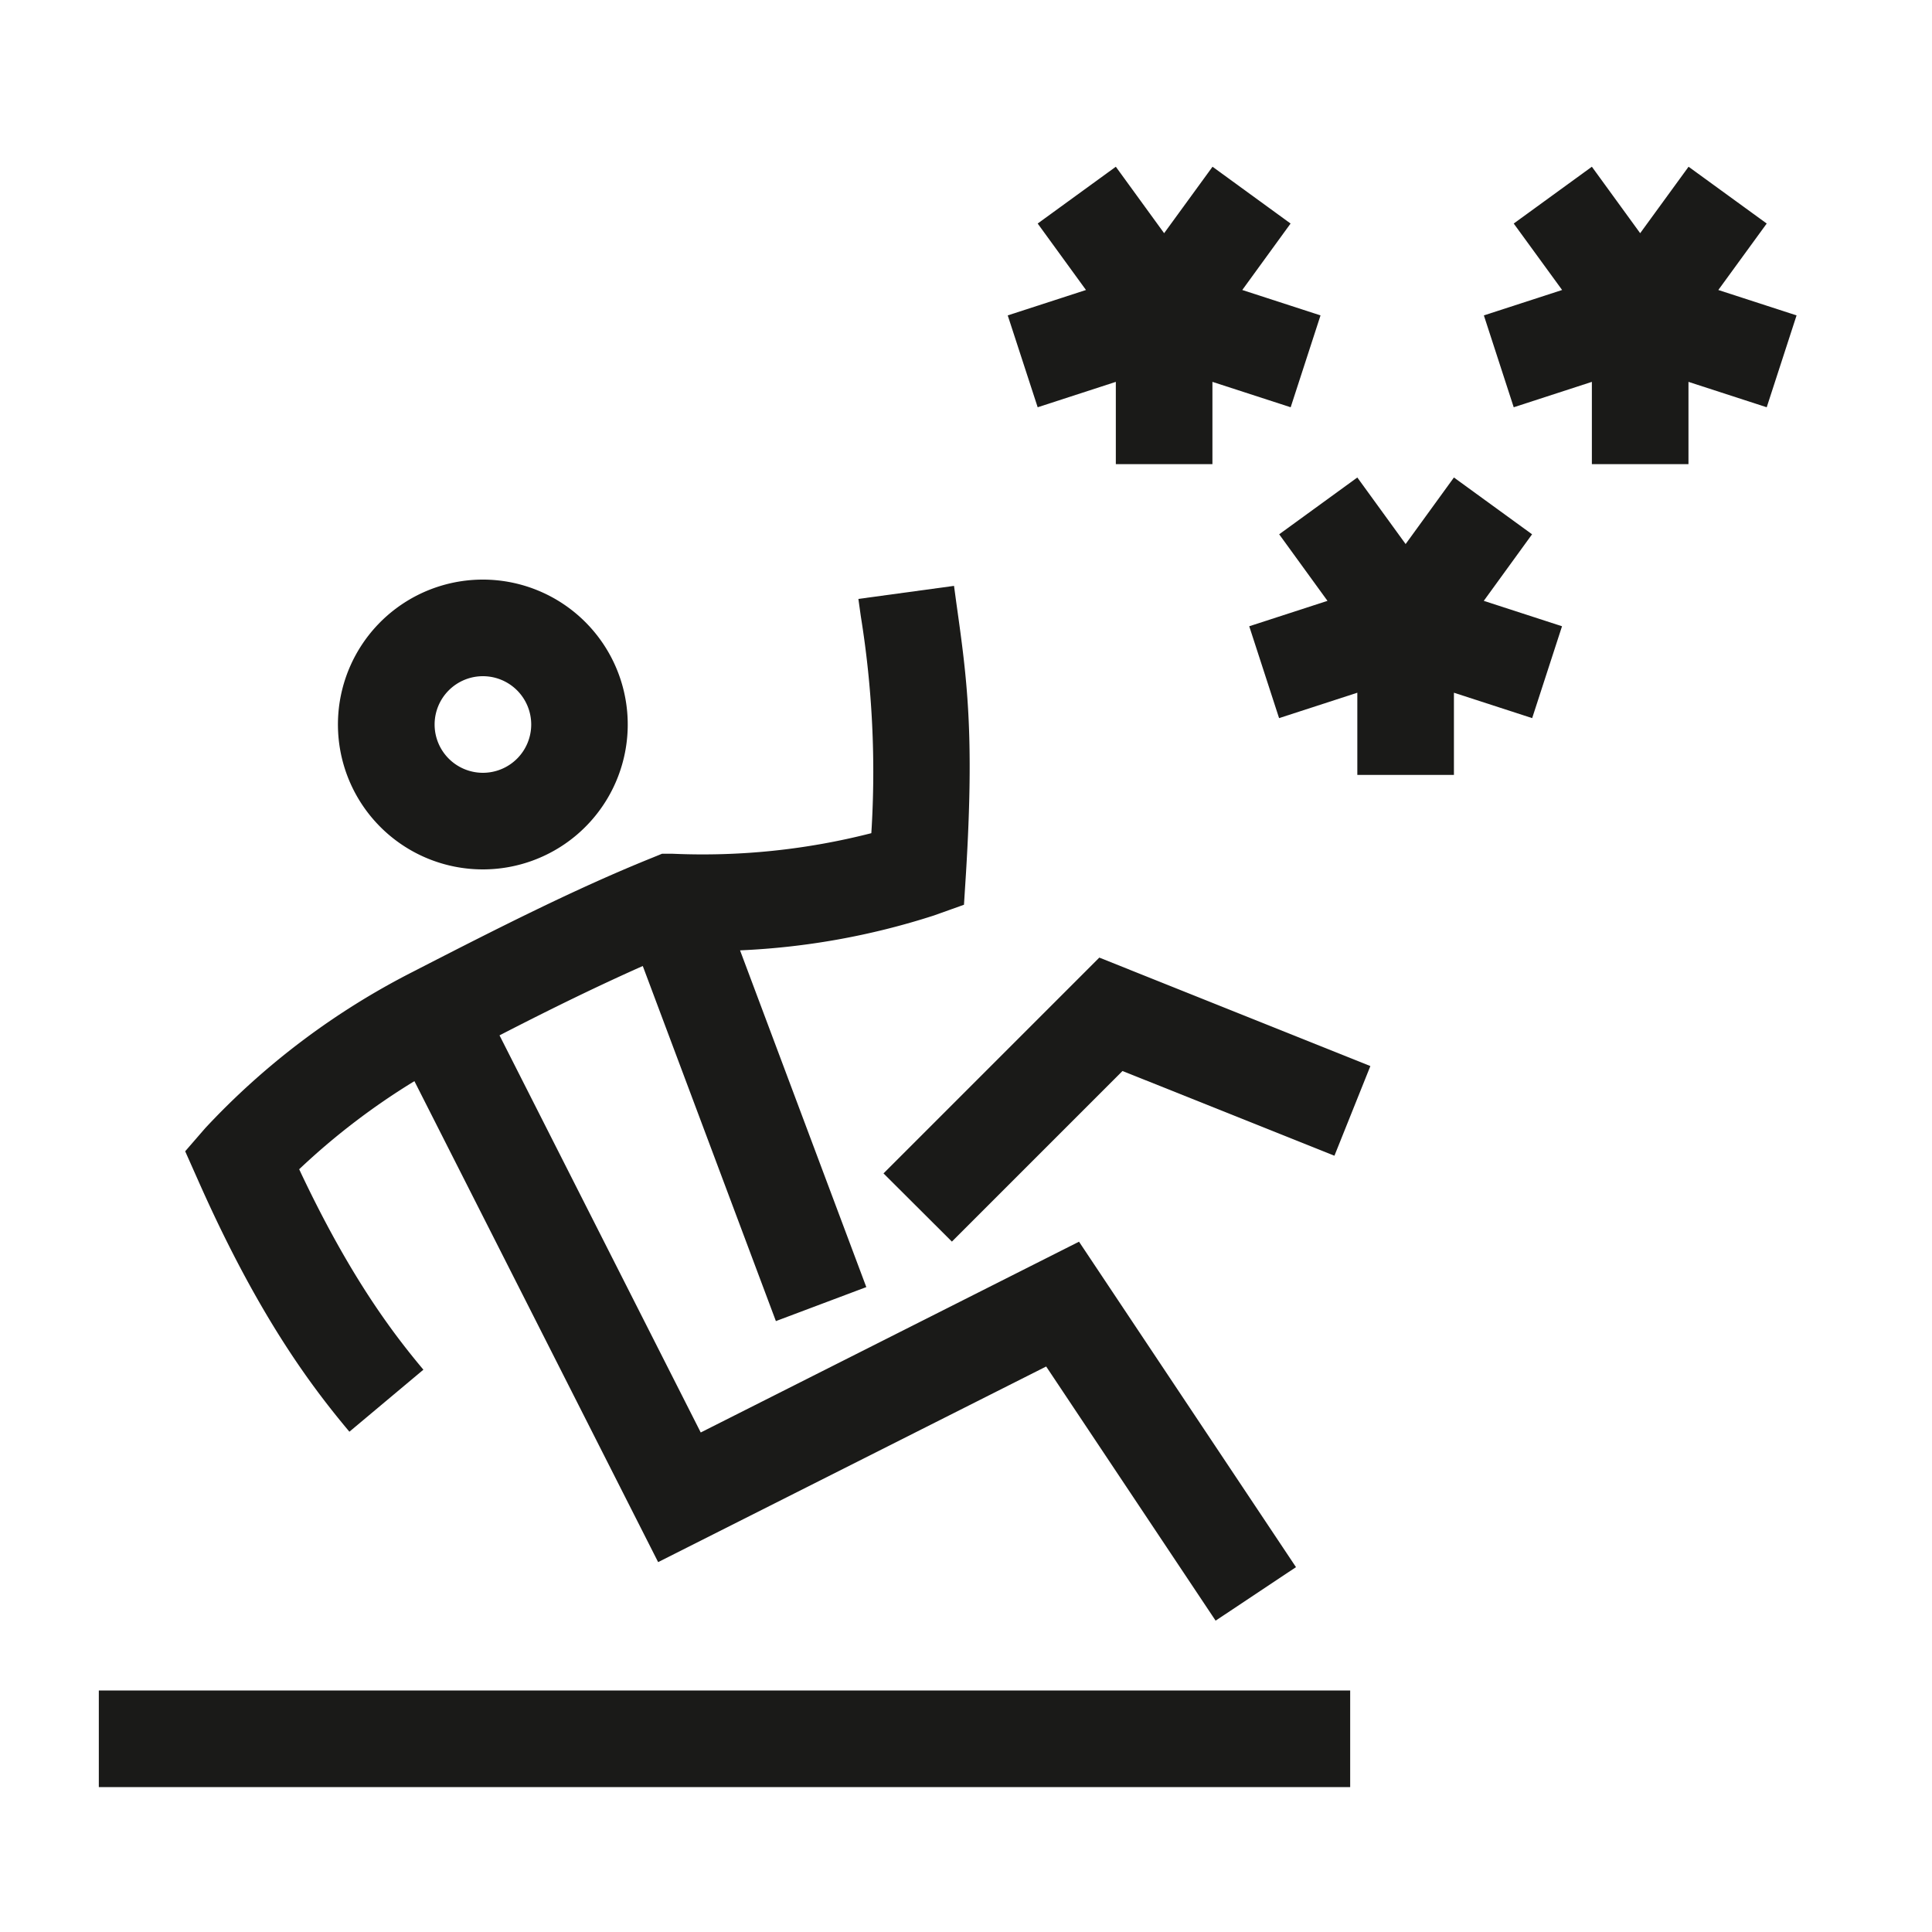
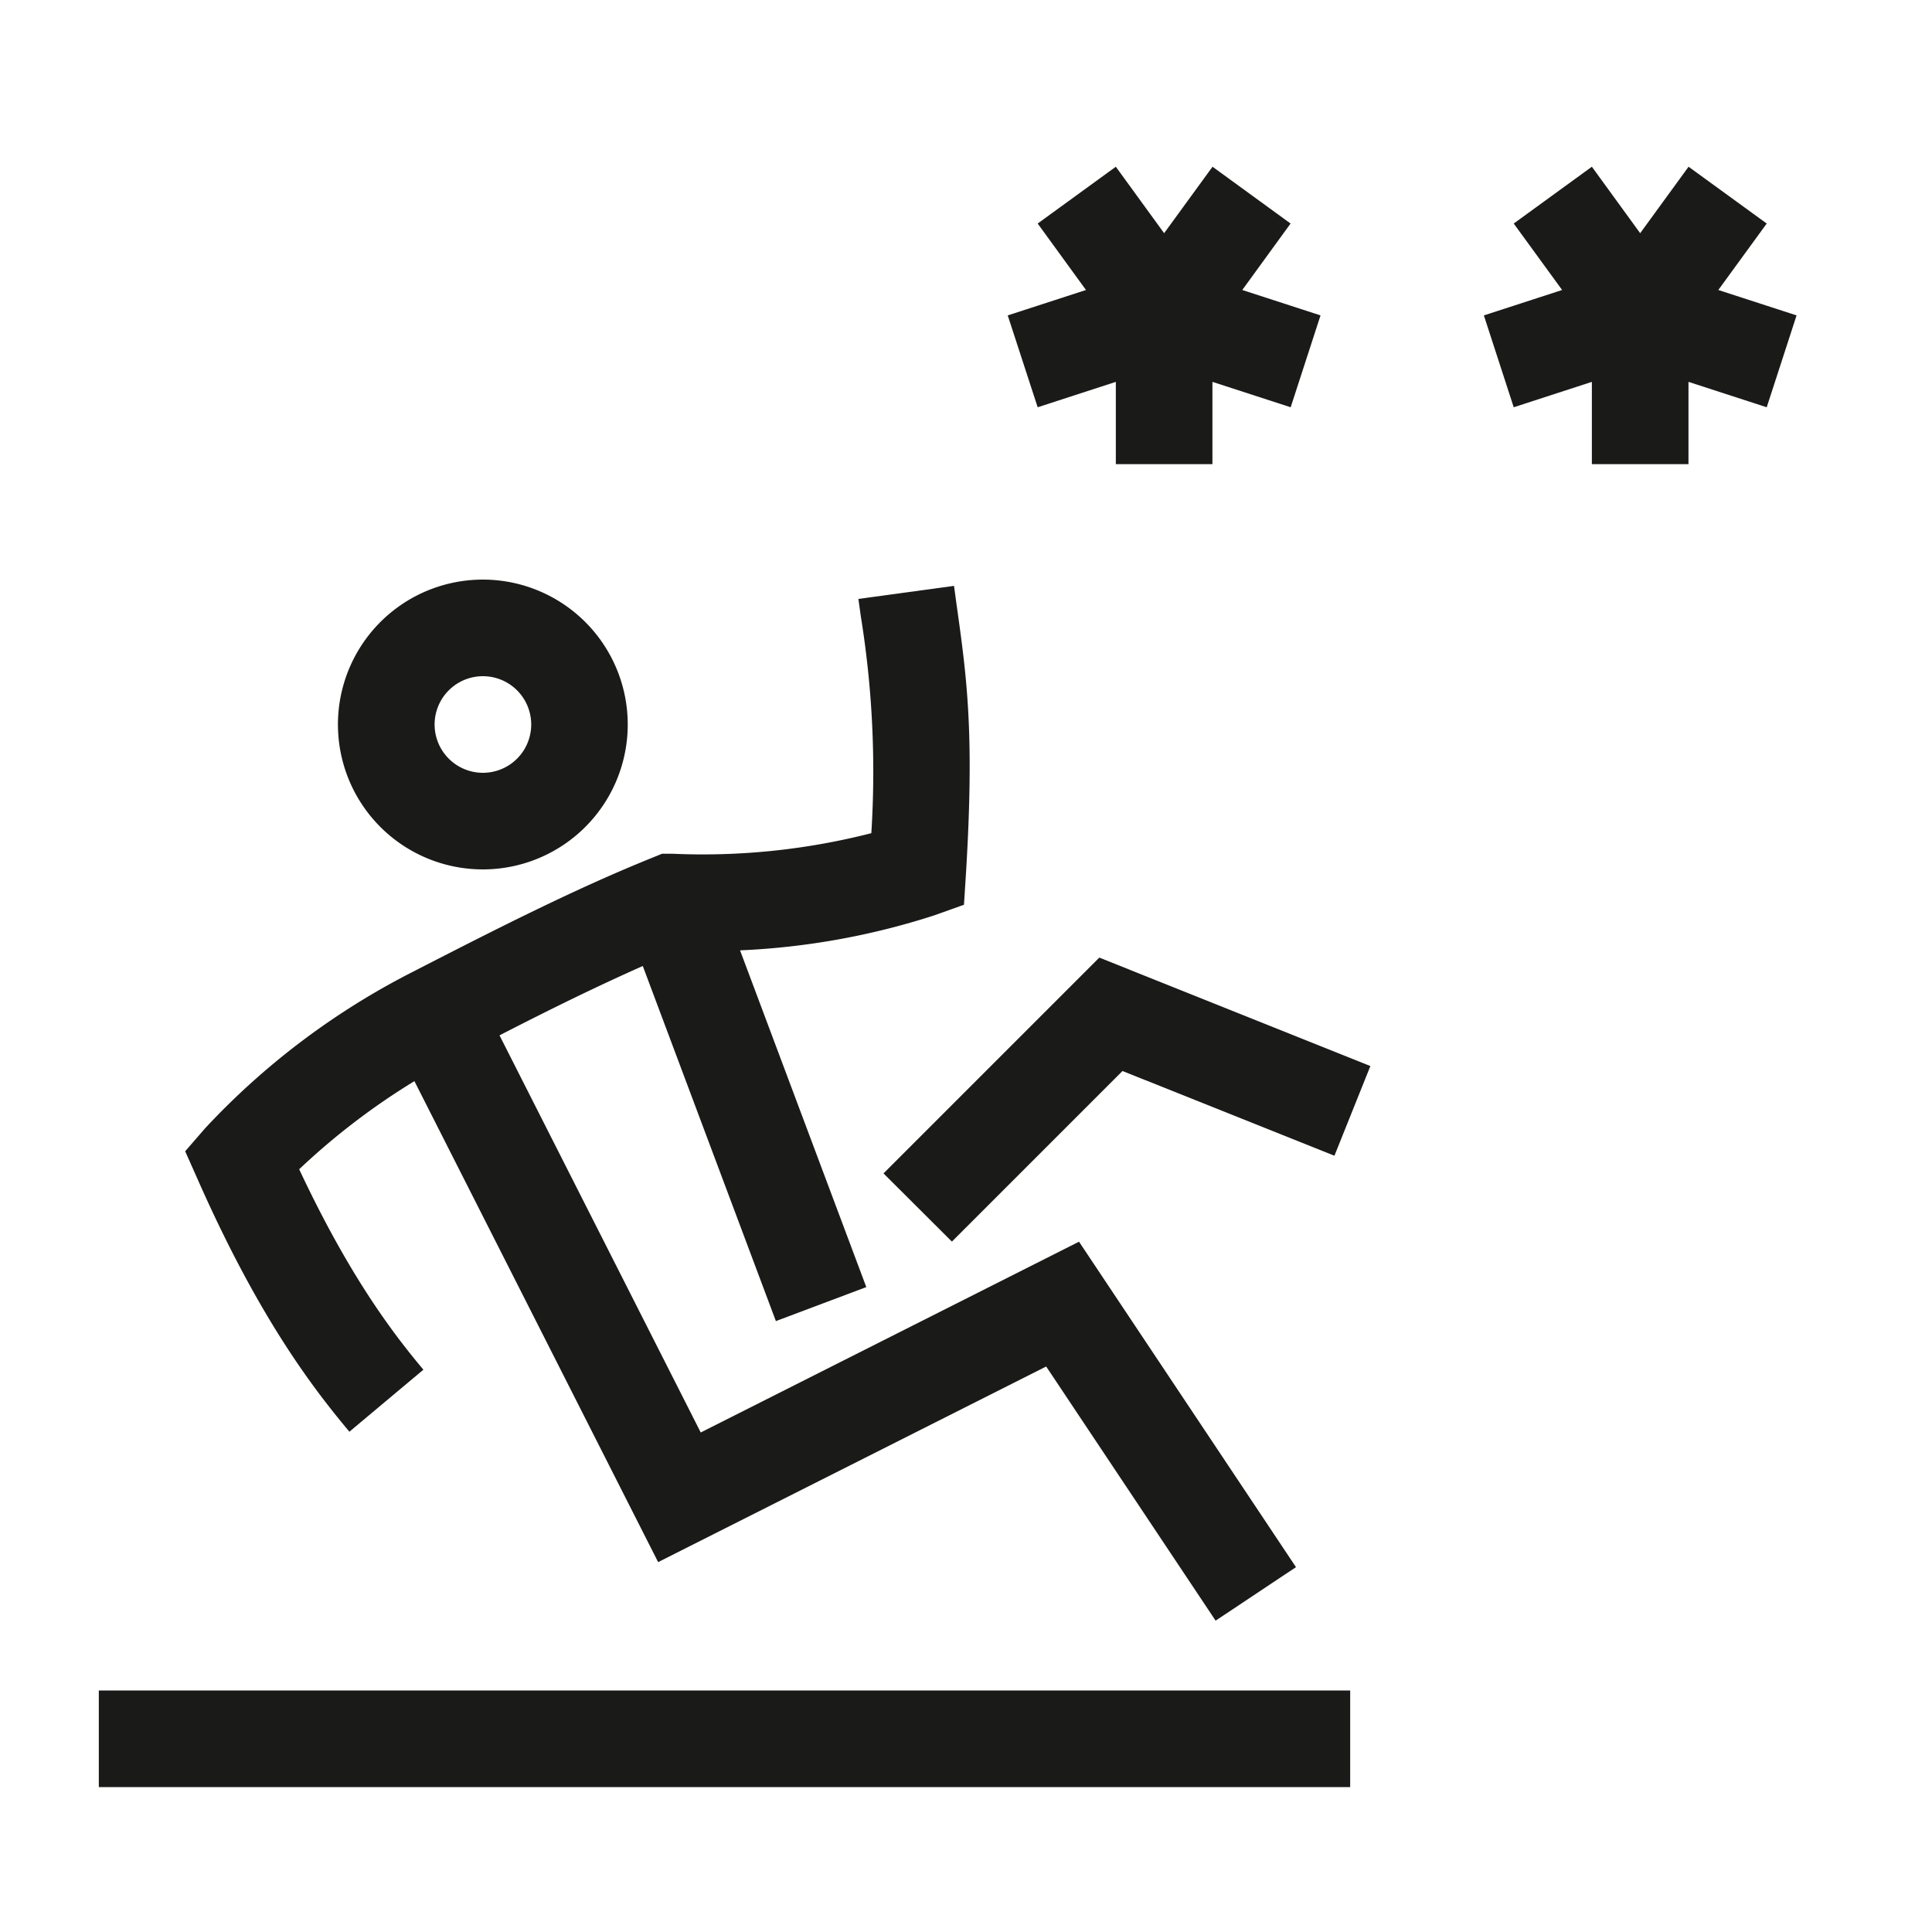
<svg xmlns="http://www.w3.org/2000/svg" id="Ebene_1" data-name="Ebene 1" viewBox="0 0 200 200">
  <defs>
    <style>.cls-1{fill:#1a1a18;}</style>
  </defs>
-   <polygon class="cls-1" points="158.6 55.31 150.51 49.43 145.51 56.32 140.51 49.43 132.42 55.31 137.42 62.2 129.32 64.83 132.41 74.34 140.51 71.71 140.51 80.22 150.51 80.22 150.51 71.71 158.61 74.34 161.7 64.83 153.6 62.2 158.6 55.31" />
  <polygon class="cls-1" points="185.98 32.65 177.88 30.02 182.89 23.14 174.8 17.26 169.79 24.14 164.79 17.26 156.7 23.14 161.71 30.02 153.61 32.65 156.7 42.16 164.79 39.53 164.79 48.05 174.79 48.05 174.79 39.53 182.89 42.16 185.98 32.65" />
  <polygon class="cls-1" points="107.42 42.16 115.51 39.53 115.51 48.05 125.51 48.05 125.51 39.53 133.61 42.16 136.7 32.65 128.6 30.02 133.6 23.14 125.52 17.26 120.51 24.14 115.51 17.26 107.42 23.14 112.42 30.02 104.32 32.65 107.42 42.16" />
  <path class="cls-1" d="M50,90a15,15,0,1,0-10.61-4.38A15,15,0,0,0,50,90ZM46.46,71.46a5,5,0,1,1,0,7.08A5,5,0,0,1,46.46,71.46Z" />
  <polygon class="cls-1" points="91.46 121.47 98.54 128.53 116.2 110.87 138.14 119.64 141.86 110.36 113.8 99.13 91.46 121.47" />
-   <path class="cls-1" d="M36.17,148.21l7.66-6.42c-3.36-4-7.78-9.93-12.86-20.75a71.82,71.82,0,0,1,11.93-9.12l25.23,49.79,40.17-20.25,17.54,26.31,8.32-5.54L111.7,128.54,72.54,148.29,51.71,107.18c5.82-3,10.51-5.26,14.83-7.18l13.78,36.76,9.36-3.52L76.61,98.38a76,76,0,0,0,20.07-3.61l3.11-1.11.21-3.3c.88-14.49.1-20.13-1-27.94l-.24-1.77L88.86,62l.25,1.79A100.81,100.81,0,0,1,90.2,86.25a70.38,70.38,0,0,1-20.57,2.13l-1.1,0-1,.41c-7.78,3.13-15.83,7.2-24.79,11.81a77.19,77.19,0,0,0-21.49,16.18l-2.08,2.4,1.29,2.9C26.61,136,32.08,143.34,36.17,148.21Z" />
+   <path class="cls-1" d="M36.17,148.21l7.66-6.42c-3.36-4-7.78-9.93-12.86-20.75a71.82,71.82,0,0,1,11.93-9.12l25.23,49.79,40.17-20.25,17.54,26.31,8.32-5.54L111.7,128.54,72.54,148.29,51.71,107.18c5.82-3,10.51-5.26,14.83-7.18l13.78,36.76,9.36-3.52L76.61,98.38a76,76,0,0,0,20.07-3.61l3.11-1.11.21-3.3c.88-14.49.1-20.13-1-27.94l-.24-1.77L88.86,62l.25,1.79A100.81,100.81,0,0,1,90.2,86.25a70.38,70.38,0,0,1-20.57,2.13l-1.1,0-1,.41c-7.78,3.13-15.83,7.2-24.79,11.81a77.19,77.19,0,0,0-21.49,16.18l-2.08,2.4,1.29,2.9C26.61,136,32.08,143.34,36.17,148.21" />
  <rect class="cls-1" x="10.23" y="175" width="129.54" height="10" />
</svg>